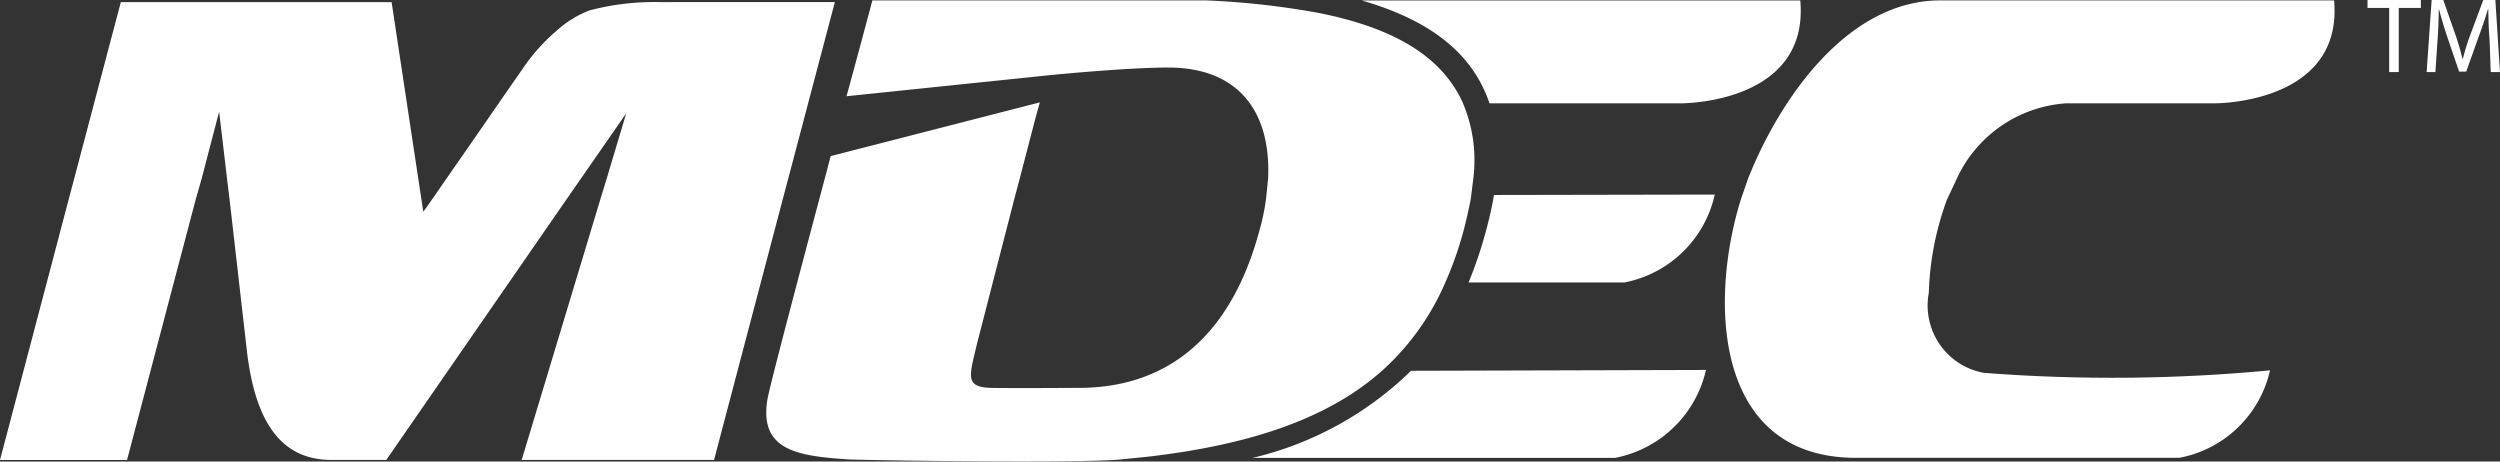
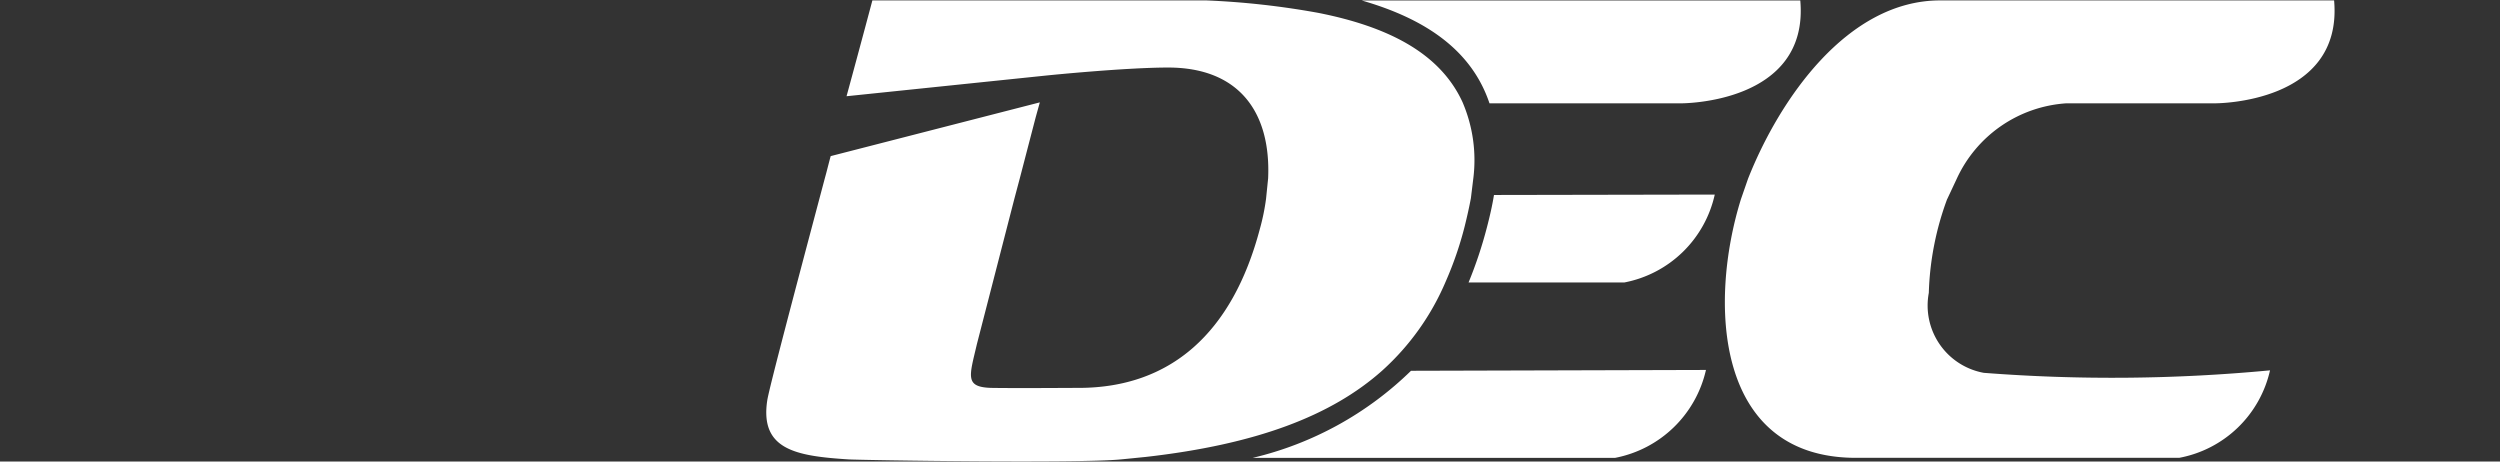
<svg xmlns="http://www.w3.org/2000/svg" width="108.305" height="19.996" viewBox="0 0 108.305 19.996">
  <rect x="0" y="0" width="108.305" height="19.996" fill="#333333" stroke="none" />
  <g id="MDEC" transform="translate(-26.9 -269.7)">
    <path id="Path_282" data-name="Path 282" d="M231.914,289.617a14.634,14.634,0,0,0,6.858-3.772l12.778-.036a5.007,5.007,0,0,1-3.934,3.808h-15.7m10.143-9.98a18.433,18.433,0,0,1-.794,2.382h6.75a4.974,4.974,0,0,0,3.916-3.808l-9.565.018c-.072.451-.18.92-.307,1.408m13.572-9.836h-19c2.761.794,4.765,2.148,5.541,4.458h8.284c.018,0,5.577.036,5.18-4.458M262,278.409l.415-.884a5.628,5.628,0,0,1,4.747-3.267H273.6s5.559.036,5.162-4.458H261.693c-4.025,0-6.966,4.3-8.32,7.724l-.307.884c-1.39,4.458-1.155,11.208,4.981,11.208h14.005a4.968,4.968,0,0,0,3.934-3.79,72.5,72.5,0,0,1-12.4.108,2.964,2.964,0,0,1-2.382-3.465,12.717,12.717,0,0,1,.794-4.061m-20.972-4.151c-.975-2.184-3.267-3.321-6.263-3.916a35,35,0,0,0-4.855-.541H215.437s-.469,1.769-1.119,4.151l8.681-.9s3.375-.343,5.252-.343c3.05,0,4.458,1.913,4.331,4.8l-.09.884a9.506,9.506,0,0,1-.271,1.318c-1.191,4.494-3.862,6.876-7.851,6.876-.451,0-2.761.018-3.79,0-1.155-.036-.938-.505-.614-1.9l1.624-6.3.235-.884.686-2.635.18-.65-9.06,2.328c-.09.325-.162.632-.253.957l-.235.884c-1.083,4.079-2.166,8.176-2.256,8.717-.343,2.166,1.245,2.436,3.519,2.581.65.036,9.962.181,11.8,0,.379-.036.722-.072,1.083-.108,4.765-.541,8.031-1.769,10.251-3.754a10.937,10.937,0,0,0,2.743-3.862,15.162,15.162,0,0,0,.812-2.364c.108-.433.2-.848.271-1.227l.108-.884a6.352,6.352,0,0,0-.451-3.231" transform="translate(-150.744 -0.082)" fill="#fff" />
-     <path id="Path_283" data-name="Path 283" d="M63.068,269.79l-2.021,7.652-.235.884-2.978,11.3H49.5l3.411-11.3.271-.884.848-2.833-1.967,2.833-.614.884-7.815,11.3H41.284c-1.66,0-3.231-.884-3.682-4.674l-.758-6.624-.108-.884-.343-2.906-.758,2.906-.253.884-2.978,11.3H26.9l2.978-11.3.235-.884,2.021-7.652H43.865l1.372,9.078.162-.217c.505-.722,1.011-1.462,1.516-2.184.668-.957,1.336-1.931,2-2.888.253-.361.487-.7.74-1.065a8.092,8.092,0,0,1,1.354-1.48,4.5,4.5,0,0,1,1.426-.884,10.988,10.988,0,0,1,3.068-.361Zm67.336,3.032h.415v-2.779h.957V269.7h-2.31v.343h.938Zm4.4,0h.4l-.2-3.122h-.523l-.559,1.5a9.444,9.444,0,0,0-.325,1.047h-.018a10.793,10.793,0,0,0-.307-1.047l-.523-1.5h-.505l-.217,3.122h.379l.09-1.336c.036-.469.054-.993.054-1.372h.018c.09.361.217.776.361,1.209l.505,1.48h.307l.541-1.516c.162-.433.289-.812.4-1.191h.018c0,.4.018.9.054,1.336Z" transform="translate(0)" fill="#fff" />
  </g>
</svg>